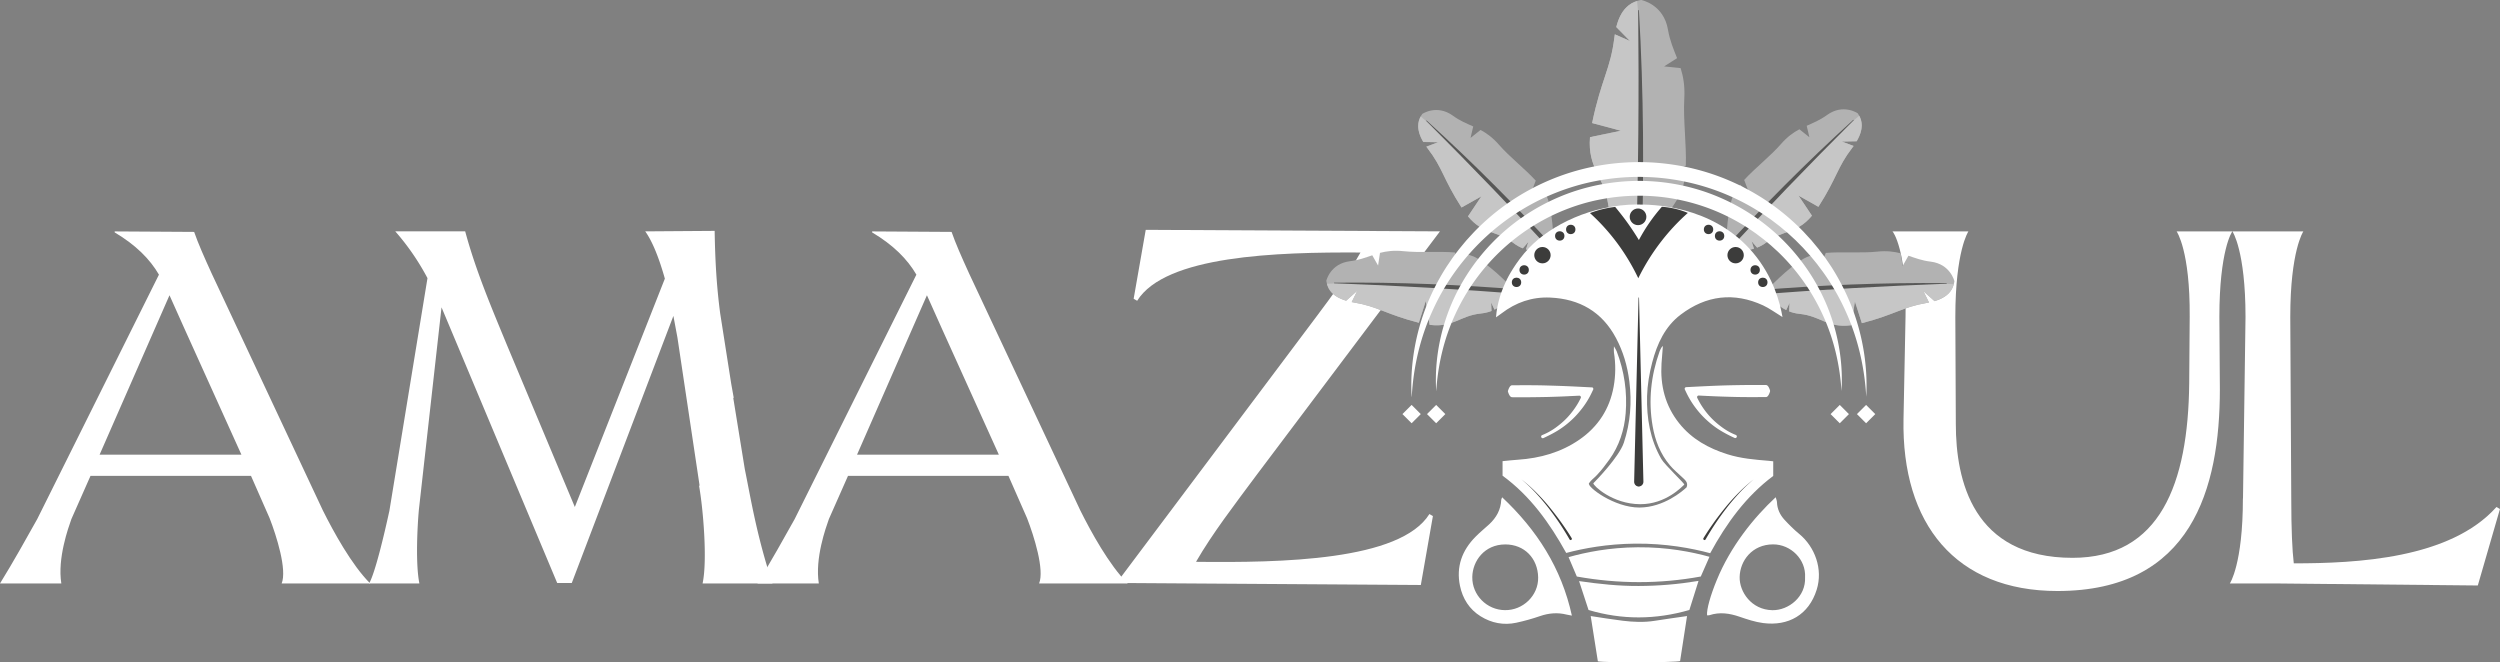
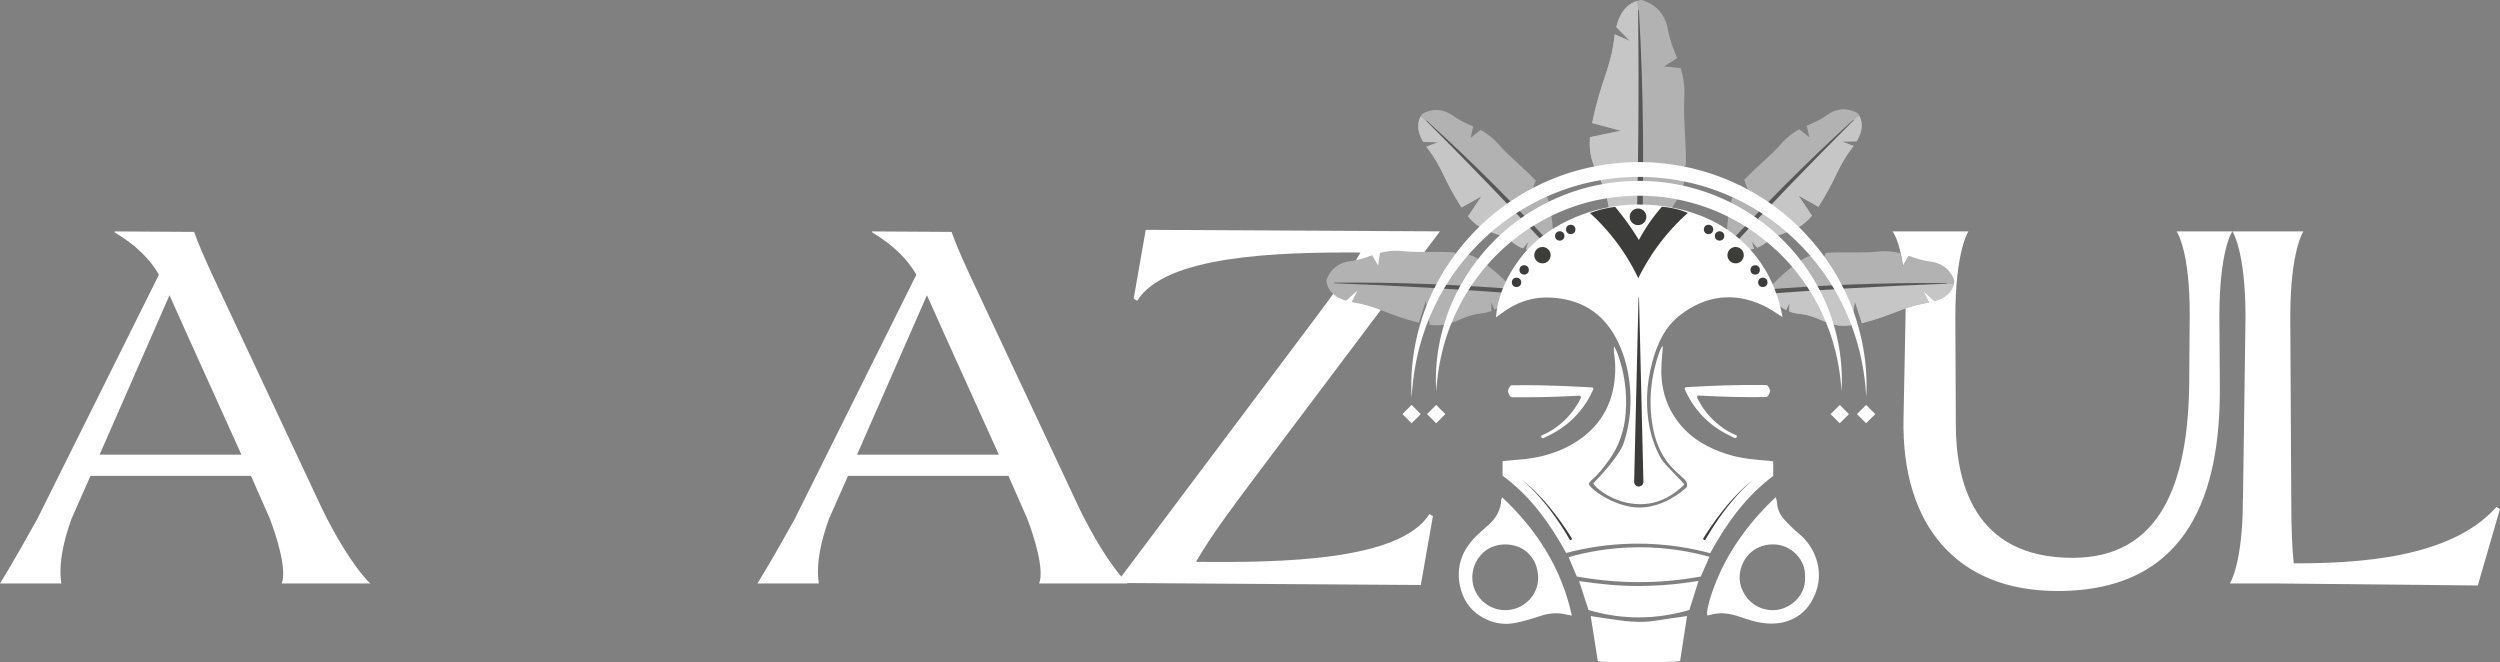
<svg xmlns="http://www.w3.org/2000/svg" id="Capa_1" data-name="Capa 1" viewBox="0 0 507.1 134.35">
  <rect x="0" y="0" width="507.1" height="134.35" fill="#808080" stroke="none" />
  <defs>
    <style>.cls-1{fill:#575756}.cls-1,.cls-2,.cls-3,.cls-4,.cls-5{stroke-width:0}.cls-2{fill:#3c3c3b}.cls-3{fill:#b2b2b2}.cls-4{fill:#c6c6c6}.cls-5{fill:#fff}</style>
  </defs>
  <path d="m7.55 105.29 24.69-49.58c-1.84-3.16-4.69-6.02-8.98-8.57v-.2l16.12.1c.82 2.35 1.94 4.9 3.57 8.47l22.55 48.05c2.14 4.28 5.82 11.02 9.59 14.79H57.13c1.12-2.75-1.02-9.59-2.45-13.26l-3.77-8.57H18.36l-3.88 8.77c-.61 1.74-2.86 7.96-2.04 13.06H0c2.65-4.28 5.61-9.59 7.55-13.06zm41.42-13.06L37.44 66.72l-3.06-6.83L20.2 92.23h28.77z" class="cls-5" />
-   <path d="m78.96 103.76 7.75-47.34a49.288 49.288 0 0 0-6.53-9.49h14.18c2.14 7.96 5.31 15.4 8.47 23.06l13.77 32.85 18.26-46.32c-1.12-3.98-2.45-7.45-3.98-9.59l14.08-.1c.1 6.22.41 11.32 1.12 16.73l2.24 14.28.51 2.86h-.1l2.35 14.49c1.12 5.41 2.35 13.36 5.61 23.16h-14.18c1.02-4.69.1-15.3-.71-19.79l.1-.1-4.49-29.99-.82-4.39-20.61 54.17h-2.96L89.56 62.34l-4.59 41.01c-.31 3.37-.71 11.02.1 15h-10.2c1.22-2.14 3.06-9.9 4.08-14.59z" class="cls-5" />
  <path d="m161.19 105.29 24.69-49.58c-1.84-3.16-4.69-6.02-8.98-8.57v-.2l16.12.1c.82 2.35 1.94 4.9 3.57 8.47l22.55 48.05c2.14 4.28 5.82 11.02 9.59 14.79h-17.96c1.12-2.75-1.02-9.59-2.45-13.26l-3.77-8.57h-32.54l-3.88 8.77c-.61 1.74-2.86 7.96-2.04 13.06h-12.45c2.65-4.28 5.61-9.59 7.55-13.06zm41.42-13.06-11.53-25.51-3.06-6.83-14.18 32.34h28.77z" class="cls-5" />
  <path d="M266.98 64.28c3.26-4.39 6.53-8.67 8.98-13.06-17.04-.1-39.58.61-45.3 9.79l-.71-.41 2.45-13.98 59.68.31-37.24 49.48c-4.39 5.92-8.88 11.73-12.24 17.55 17.24.2 41.42-.2 47.34-9.69l.71.41-2.45 13.98-61.72-.41 40.5-53.97zm132.29-17.34s-2.65 3.88-2.65 17.34l.1 21.73c0 11.43 3.47 27.14 23.67 27.14 17.75 0 23.46-15 23.67-35.4l.1-13.47c.1-13.47-2.65-17.34-2.65-17.34h11.32c-.1 0-2.65 3.88-2.65 17.34l.1 14.69c0 20.1-5.71 40.91-32.95 40.91-20.61 0-31.63-13.57-31.22-34.89l.41-20.71c.31-13.47-2.55-17.34-2.65-17.34h15.4z" class="cls-5" />
  <path d="m454.97 101.11.51-36.83c0-13.47-2.65-17.34-2.65-17.34h14.38s-2.65 3.88-2.65 17.34l.2 36.83c0 6.33.2 10.51.51 13.16 12.75 0 31.73-.92 41.11-11.43l.71.41-4.49 15.51-40.71-.41h-9.59s2.65-3.88 2.65-17.24z" class="cls-5" />
  <path d="m330.63 8.32-3.07-1.36c-.03.22-.07.45-.1.69-.77 6.35-2.65 8.39-4.51 17.31l5.82 1.56-6.25 1.3c-.5 6.37 2.82 7.82 3.66 13.47.15 1.01.43 1.91.78 2.7l2.25-.19-1.85.97c2.02 3.59 5.68 4.67 5.68 4.67s5.23-5.31 7.66-9.87c.64-1.2.98-2.68 1.14-4.32l-3.16-.14 3.27-1.51c.15-4.29-.55-9.37-.31-13.58.15-2.57-.21-4.49-.74-6.2l-3.36-.35 2.64-1.67c-.7-1.78-1.46-3.51-1.85-5.79-.88-5.19-5.46-6.02-5.46-6.02-1.48.3-3.91 1.07-5.02 5.49 1.2 1.21 2.78 2.83 2.78 2.83z" class="cls-3" />
  <path d="M332.39 49.19c1.22-31.73-.05-46.39-.32-48.99-1.45.45-3.3 1.59-4.23 5.29 1.2 1.21 2.78 2.83 2.78 2.83l-3.07-1.36c-.03.22-.07.45-.1.69-.77 6.35-2.65 8.39-4.51 17.31l5.82 1.56-6.25 1.3c-.5 6.37 2.82 7.82 3.66 13.47.15 1.01.43 1.91.78 2.7l2.25-.19-1.85.97c1.5 2.66 3.89 3.94 5.03 4.42z" class="cls-4" />
  <path d="M332.94 52.33c.57-16.74.48-33.49-.5-50.21 0-.1-.15-.1-.15 0 .17 16.74.07 33.49-.52 50.22-.03.75 1.14.74 1.17 0z" class="cls-1" />
  <path d="m291.73 28.84-2.42.91c.1.14.2.28.32.43 2.99 3.89 3.05 6.02 6.82 11.91l4.03-2.27-2.72 4.07c3.15 3.76 5.75 2.77 9.24 5.42.63.47 1.26.82 1.88 1.06l1.13-1.31-.49 1.53c3.04.88 5.62-.49 5.62-.49s.01-5.71-1.11-9.52c-.29-1-.9-2-1.69-2.98l-1.81 1.62.98-2.58c-2.22-2.43-5.34-4.84-7.46-7.28-1.3-1.49-2.52-2.35-3.74-3l-2.03 1.62.55-2.33c-1.34-.6-2.69-1.14-4.12-2.18-3.27-2.37-6.22-.36-6.22-.36-.65.96-1.57 2.69.2 5.7 1.31.02 3.05.06 3.05.06z" class="cls-3" />
  <path d="M314.66 50.29c-16.37-18.05-24.95-25.39-26.49-26.68-.55 1.02-.96 2.64.52 5.17 1.31.02 3.05.06 3.05.06l-2.42.91c.1.14.2.28.32.43 2.99 3.89 3.05 6.02 6.82 11.91l4.03-2.27-2.72 4.07c3.15 3.76 5.75 2.77 9.24 5.42.63.47 1.26.82 1.88 1.06l1.13-1.31-.49 1.53c2.25.65 4.25.07 5.14-.28z" class="cls-4" />
  <path d="M316.64 51.71c-8.68-9.48-17.73-18.61-27.25-27.25-.05-.05-.14.03-.08.08 9.09 9.08 18.02 18.32 26.69 27.8.39.43 1.03-.21.64-.63z" class="cls-1" />
  <path d="m373.57 28.7 2.42.91c-.1.14-.2.28-.32.43-2.99 3.89-3.05 6.02-6.82 11.91l-4.03-2.27 2.72 4.07c-3.15 3.76-5.75 2.77-9.24 5.42-.63.47-1.26.82-1.88 1.06l-1.13-1.31.49 1.53c-3.04.88-5.62-.49-5.62-.49s-.01-5.71 1.11-9.52c.29-1 .9-2 1.69-2.98l1.81 1.62-.98-2.58c2.22-2.43 5.34-4.84 7.46-7.28 1.3-1.49 2.52-2.35 3.74-3l2.03 1.62-.55-2.33c1.34-.6 2.69-1.14 4.12-2.18 3.27-2.37 6.22-.36 6.22-.36.65.96 1.57 2.69-.2 5.7-1.31.02-3.05.06-3.05.06z" class="cls-3" />
  <path d="M350.64 50.15c16.37-18.05 24.95-25.39 26.49-26.68.55 1.02.96 2.64-.52 5.17-1.31.02-3.05.06-3.05.06l2.42.91c-.1.14-.2.28-.32.43-2.99 3.89-3.05 6.02-6.82 11.91l-4.03-2.27 2.72 4.07c-3.15 3.76-5.75 2.77-9.24 5.42-.63.47-1.26.82-1.88 1.06l-1.13-1.31.49 1.53c-2.25.65-4.25.07-5.14-.28z" class="cls-4" />
  <path d="M348.66 51.57c8.68-9.48 17.73-18.61 27.25-27.25.05-.05.14.03.08.08-9.09 9.08-18.02 18.32-26.69 27.8-.39.43-1.03-.21-.64-.63z" class="cls-1" />
  <path d="m275.33 58.96-1.15 2.31c.17.03.34.07.52.1 4.84.82 6.33 2.34 13.1 4.1l1.41-4.41.77 4.83c4.86.61 6.1-1.87 10.46-2.31.78-.08 1.48-.26 2.1-.5l-.07-1.73.68 1.46c2.82-1.42 3.79-4.18 3.79-4.18s-3.88-4.2-7.29-6.23c-.9-.53-2.02-.85-3.27-1.04l-.23 2.41-1.03-2.56c-3.29-.27-7.21.08-10.42-.26-1.96-.21-3.45 0-4.78.34l-.39 2.57-1.18-2.08c-1.39.47-2.74.99-4.51 1.2-4.01.49-4.81 3.97-4.81 3.97.18 1.14.67 3.04 4.02 4.05.97-.87 2.27-2.03 2.27-2.03z" class="cls-3" />
-   <path d="M306.72 59.11c-24.28-2.1-35.56-1.66-37.57-1.55.29 1.13 1.1 2.59 3.9 3.43.97-.87 2.27-2.03 2.27-2.03l-1.15 2.31c.17.03.34.07.52.1 4.84.82 6.33 2.34 13.1 4.1l1.41-4.41.77 4.83c4.86.61 6.1-1.87 10.46-2.31.78-.08 1.48-.26 2.1-.5l-.07-1.73.68 1.46c2.09-1.05 3.16-2.84 3.58-3.7z" class="cls-4" />
  <path d="M309.15 58.8c-12.81-1.06-25.66-1.6-38.51-1.46-.07 0-.08.11 0 .12 12.84.49 25.67 1.18 38.47 2.24.58.05.61-.85.04-.9z" class="cls-1" />
  <path d="m390.13 59.05 1.15 2.31c-.17.03-.34.07-.52.1-4.84.82-6.33 2.34-13.1 4.1l-1.41-4.41-.77 4.83c-4.86.61-6.1-1.87-10.46-2.31-.78-.08-1.48-.26-2.1-.5l.07-1.73-.68 1.46c-2.82-1.42-3.79-4.18-3.79-4.18s3.88-4.2 7.29-6.23c.9-.53 2.02-.85 3.27-1.04l.23 2.41 1.03-2.56c3.29-.27 7.21.08 10.42-.26 1.96-.21 3.45 0 4.78.34l.39 2.57 1.18-2.08c1.39.47 2.74.99 4.51 1.2 4.01.49 4.81 3.97 4.81 3.97-.18 1.14-.67 3.04-4.02 4.05-.97-.87-2.27-2.03-2.27-2.03z" class="cls-3" />
  <path d="M358.73 59.19c24.28-2.1 35.56-1.66 37.57-1.55-.29 1.13-1.1 2.59-3.9 3.43-.97-.87-2.27-2.03-2.27-2.03l1.15 2.31c-.17.03-.34.07-.52.1-4.84.82-6.33 2.34-13.1 4.1l-1.41-4.41-.77 4.83c-4.86.61-6.1-1.87-10.46-2.31-.78-.08-1.48-.26-2.1-.5l.07-1.73-.68 1.46c-2.09-1.05-3.16-2.84-3.58-3.7z" class="cls-4" />
  <path d="M356.31 58.89c12.81-1.06 25.66-1.6 38.51-1.46.07 0 .08.11 0 .12-12.84.49-25.67 1.18-38.47 2.24-.58.05-.61-.85-.04-.9z" class="cls-1" />
  <path d="M291.32 79.32c-.33-5.39.53-10.88 2.44-16.02 1.92-5.14 4.93-9.89 8.76-13.89s8.5-7.22 13.62-9.4c2.56-1.1 5.24-1.92 7.97-2.48 2.73-.55 5.52-.83 8.31-.84 2.79 0 5.58.28 8.31.83 2.73.56 5.41 1.38 7.97 2.48 5.13 2.18 9.79 5.4 13.63 9.4 3.83 4 6.84 8.75 8.76 13.89 1.91 5.14 2.77 10.63 2.44 16.02-.34-5.38-1.59-10.65-3.81-15.45-2.2-4.81-5.29-9.16-9.07-12.78l-1.45-1.32c-.5-.42-1-.84-1.51-1.25-.52-.39-1.04-.79-1.56-1.18-.54-.37-1.07-.74-1.61-1.1-2.19-1.41-4.5-2.62-6.91-3.59a40.55 40.55 0 0 0-7.45-2.2c-2.54-.5-5.14-.74-7.73-.74-2.59 0-5.19.25-7.73.74-2.55.48-5.04 1.23-7.45 2.2-2.41.97-4.72 2.18-6.91 3.59a42.016 42.016 0 0 0-6.13 4.85 41.774 41.774 0 0 0-9.07 12.78c-2.22 4.81-3.47 10.07-3.81 15.45z" class="cls-5" />
  <path d="M286.33 80.47c-.33-6.04.66-12.19 2.82-17.92 1.09-2.87 2.48-5.63 4.13-8.23.2-.33.43-.64.64-.96l.65-.96c.45-.62.92-1.24 1.39-1.85.49-.6.98-1.19 1.48-1.79.52-.57 1.04-1.14 1.57-1.71a46.39 46.39 0 0 1 15.24-10.48 46.2 46.2 0 0 1 8.91-2.76c3.05-.62 6.17-.92 9.28-.93 3.11 0 6.23.32 9.28.93a46.287 46.287 0 0 1 24.15 13.24c.52.57 1.05 1.14 1.57 1.71.49.6.99 1.19 1.48 1.79.46.62.93 1.23 1.39 1.85.43.64.87 1.27 1.29 1.92 1.64 2.61 3.03 5.37 4.13 8.23 2.16 5.74 3.15 11.89 2.82 17.93-.34-6.03-1.72-11.95-4.19-17.36a45.759 45.759 0 0 0-4.4-7.7c-.43-.6-.89-1.18-1.32-1.78-.46-.58-.93-1.14-1.4-1.71-.49-.55-.99-1.09-1.48-1.64l-1.55-1.57-1.62-1.49c-.57-.47-1.12-.94-1.69-1.41-.59-.44-1.16-.89-1.75-1.33-.61-.41-1.2-.84-1.81-1.24a45.609 45.609 0 0 0-16.17-6.53c-2.86-.56-5.78-.84-8.71-.84-2.92 0-5.84.28-8.71.83-2.87.55-5.68 1.39-8.39 2.48a45.984 45.984 0 0 0-14.67 9.52c-4.23 4.08-7.72 8.98-10.15 14.4-2.47 5.41-3.85 11.33-4.18 17.36z" class="cls-5" />
  <path d="M322.88 78.56c.23.01.38.26.28.47l-.3.63c-.51 1.08-1.13 2.1-1.84 3.04-.71.94-1.5 1.83-2.37 2.61-.86.79-1.8 1.49-2.8 2.1-.9.54-1.83 1.01-2.78 1.45-.17.08-.37 0-.44-.18-.07-.17.02-.37.19-.43.94-.37 1.82-.86 2.64-1.44.91-.65 1.76-1.37 2.51-2.18.75-.81 1.42-1.7 1.99-2.64.25-.41.47-.83.68-1.26a.327.327 0 0 0-.31-.47c-.76.04-1.52.07-2.28.11-1.36.07-2.71.11-4.07.15-1.35.03-2.71.05-4.06.06h-3.05c-.09-.01-.17 0-.25-.02a.584.584 0 0 1-.26-.15c-.08-.09-.17-.2-.25-.37-.08-.16-.15-.32-.23-.59a.277.277 0 0 1 0-.18c.08-.26.15-.43.23-.59.09-.17.17-.28.25-.37.09-.08.17-.13.26-.15.09-.02.17 0 .25-.01h1.02c.68-.02 1.36-.01 2.03-.01 1.35 0 2.71.02 4.06.06 1.36.04 2.71.08 4.07.14 1.35.06 2.71.13 4.06.2l.78.04zm36.15.68c.02.06.02.12 0 .18-.08.26-.15.43-.23.59-.09.17-.17.28-.25.37-.09.08-.17.13-.26.15-.09.02-.17 0-.25.01h-1.02c-.68.02-1.36.01-2.03.01-1.36 0-2.71-.02-4.06-.06-1.36-.04-2.71-.08-4.07-.15-.76-.03-1.52-.07-2.28-.11a.327.327 0 0 0-.31.47c.21.43.44.85.68 1.26.57.94 1.23 1.83 1.99 2.64.75.81 1.6 1.53 2.51 2.18.82.58 1.7 1.08 2.64 1.44.17.07.26.26.19.43-.07.18-.27.26-.44.18-.95-.43-1.88-.91-2.78-1.45-.99-.6-1.93-1.3-2.8-2.1-.87-.78-1.66-1.66-2.37-2.61a18.09 18.09 0 0 1-1.84-3.04l-.3-.63a.33.33 0 0 1 .28-.47l.78-.04c1.35-.07 2.71-.14 4.06-.2 1.36-.06 2.71-.11 4.07-.14 1.35-.03 2.71-.05 4.06-.06h3.05c.09.01.17 0 .25.02.09.02.17.07.26.15.08.09.17.2.25.37.08.16.15.33.23.59z" class="cls-5" />
  <path d="M346.89 112.21c-3.77-1.01-8.99-2-15.24-1.94-5.65.06-10.41.95-13.96 1.89-3.34-6.03-7.28-11.56-12.91-15.67v-2.95c1.09-.1 2.1-.23 3.12-.29 4.52-.31 8.75-1.49 12.52-4.11 3.76-2.62 6.07-6.19 6.89-10.7.42-2.32.43-4.64.06-6.97-.05-.3 0-.61 0-1.23.29.52.46.76.56 1.02 1.55 4.05 2.16 8.26 1.82 12.57-.26 3.34-1.3 6.6-3.31 9.39-.83 1.15-1.59 2.16-2.58 3.2-.61.64-1.08.9-1.55 1.6s5.1 4.95 10.24 4.93c4.92-.02 8.78-3.36 9.56-4.11.38-.97-.31-1.48-.9-2.04-.84-.8-1.76-1.55-2.5-2.44-1.93-2.29-2.99-5.02-3.49-7.93-.89-5.16-.35-10.21 1.4-15.13.09-.25.22-.49.34-.73.06-.11.16-.2.34-.41-.1 1.28-.21 2.43-.28 3.58-.27 4.46.74 8.55 3.57 12.1 2.56 3.22 5.98 5.1 9.83 6.31 2.72.86 5.54 1.09 8.36 1.32.26.02.53.06.9.1v2.97c-5.46 4.08-9.47 9.56-12.79 15.68zm-.63 12.61c-.12-1.21.71-4.09 1.95-7.11 2.8-6.87 7.53-12.73 11.97-16.85.11.4.25.7.26 1.01.05 1.37.61 2.55 1.5 3.53.94 1.02 1.94 2.02 3.01 2.9 3.19 2.62 4.86 7.14 3.55 11.31-1.61 5.14-5.78 7.43-10.86 6.77-1.63-.21-3.24-.75-4.81-1.29-2.01-.69-4.01-.99-6.07-.31-.15.05-.33.03-.5.04zm19.88-7.73c.21-3.57-2.85-6.68-6.5-6.67-4.25.02-6.7 3.33-6.77 6.62-.07 2.95 2.35 6.66 6.65 6.73 3.29.05 6.81-2.74 6.62-6.68zm-61.44-16.22c7.05 6.64 12.03 14.36 14.14 24-.46-.09-.75-.13-1.04-.2-1.84-.47-3.63-.32-5.43.3-1.57.54-3.17.99-4.79 1.34-2.57.56-5.05.07-7.25-1.3-2.28-1.41-3.65-3.58-4.19-6.19-.8-3.88.42-7.18 3.16-9.95.88-.9 1.87-1.69 2.79-2.54 1.43-1.34 2.34-2.94 2.42-4.95 0-.12.09-.24.19-.51zm.57 22.89c3.61.06 6.8-2.92 6.73-6.64-.07-3.86-2.78-6.7-6.69-6.69-4.22.02-6.61 3.37-6.67 6.59-.07 3.67 2.95 6.72 6.63 6.74zm36.93 1.2c-.47 3.06-.94 6.1-1.41 9.13-1.01.31-15.29.36-16.68.05-.48-3.02-.96-6.05-1.45-9.18 2.2.33 4.34.69 6.49.95 2.14.26 4.29.36 6.45.02 2.16-.34 4.33-.64 6.61-.97z" class="cls-5" />
  <path d="M319.84 116.94c-.57-1.33-1.08-2.56-1.67-3.93 3.46-.98 8.26-1.96 14.02-2 6.02-.05 11.01.95 14.56 1.93-.63 1.42-1.18 2.68-1.76 4-8.37 1.53-16.7 1.51-25.16 0z" class="cls-5" />
  <path d="M342.67 123.73c-6.89 1.99-13.67 2.02-20.45 0-.65-1.98-1.24-3.8-1.92-5.86 4.15.6 8.1 1.01 12.08.99 3.99-.01 7.97-.34 12.15-1.03-.64 2.03-1.22 3.87-1.86 5.91zm-10.58-82.26c-9.31.07-17.46 4.17-21.89 8.77-2.83 2.94-4.49 6.34-4.49 6.34-1.19 2.39-2.03 4.88-2.26 7.79.51-.37.81-.57 1.09-.78 2.92-2.25 6.22-3.4 9.91-3.23 5.94.27 10.49 2.87 13.33 8.19 1.48 2.77 2.33 5.72 2.72 8.84.53 4.22.21 8.34-1.11 12.38-.95 2.9-5.8 7.87-6.2 8.26-.03.46 3.86 4.21 9.49 4.24 5.26.03 8.57-3.64 8.97-3.98-.02-.29-3.98-4.01-4.66-5.18-2.27-3.94-3.01-8.27-2.9-12.72.06-2.31.46-4.66 1.05-6.9.99-3.73 2.57-7.25 5.77-9.67 5.18-3.92 10.8-4.61 16.73-1.87 1.29.6 2.45 1.47 3.92 2.36-.49-2.83-1.82-8.09-5.91-12.97-8.34-9.96-21.06-9.87-23.56-9.85zm.28 57.18c-.41 0-.73-.33-.72-.74l.68-28.6h.08l.68 28.6c0 .4-.32.74-.72.74zm-47.897-14.656 1.86-1.86 1.86 1.86-1.86 1.86zm4.981-.001 1.86-1.86 1.86 1.86-1.86 1.86zm87.207.003 1.86-1.86 1.86 1.86-1.86 1.86zm-5.343.003 1.86-1.86 1.86 1.86-1.86 1.86z" class="cls-5" />
  <path d="M337.07 41.94c.86.06 1.88.19 3 .48.87.22 1.64.49 2.29.77a42.64 42.64 0 0 0-5.31 5.67 43.299 43.299 0 0 0-4.74 7.58 42.655 42.655 0 0 0-4.84-7.87c-1.7-2.18-3.41-3.95-4.96-5.35.6-.23 1.27-.45 1.99-.65 1.14-.31 2.19-.49 3.12-.6.78.94 1.59 1.96 2.4 3.08.91 1.26 1.71 2.48 2.41 3.64a35.428 35.428 0 0 1 4.65-6.73z" class="cls-2" />
  <circle cx="307.61" cy="57.27" r=".95" class="cls-2" />
  <circle cx="309.16" cy="54.75" r=".95" class="cls-2" />
  <circle cx="316.38" cy="47.86" r=".95" class="cls-2" />
  <circle cx="318.61" cy="46.54" r=".95" class="cls-2" />
  <circle cx="357.57" cy="57.27" r=".95" class="cls-2" />
  <circle cx="356.02" cy="54.75" r=".95" class="cls-2" />
  <circle cx="348.8" cy="47.86" r=".95" class="cls-2" />
  <circle cx="346.56" cy="46.54" r=".95" class="cls-2" />
  <path d="M345.62 109.51c-.12-.07-.17-.23-.09-.35.65-1.07 1.35-2.1 2.07-3.12.77-1.08 1.59-2.14 2.43-3.17.84-1.03 1.74-2.01 2.68-2.96.94-.95 1.93-1.83 2.97-2.65a33.9 33.9 0 0 0-2.88 2.74c-.9.98-1.76 1.98-2.57 3.03-.81 1.05-1.58 2.12-2.32 3.23-.68 1.03-1.34 2.09-1.95 3.16a.26.26 0 0 1-.34.1zm-26.91 0c.12-.07.17-.23.09-.35-.65-1.07-1.35-2.1-2.07-3.12-.77-1.08-1.59-2.14-2.43-3.17-.84-1.03-1.74-2.01-2.68-2.96-.94-.95-1.93-1.83-2.97-2.65a33.9 33.9 0 0 1 2.88 2.74c.9.98 1.76 1.98 2.57 3.03.81 1.05 1.58 2.12 2.32 3.23.68 1.03 1.34 2.09 1.95 3.16.07.12.22.16.34.1z" class="cls-2" />
  <circle cx="352.05" cy="51.76" r="1.66" class="cls-2" />
  <circle cx="312.87" cy="51.76" r="1.66" class="cls-2" />
  <circle cx="332.26" cy="43.98" r="1.69" class="cls-2" />
  <path d="m332.36 60.35-.89 37.36c-.01.53.41.96.94.96s.95-.44.94-.96l-.89-37.36h-.11z" class="cls-2" />
</svg>